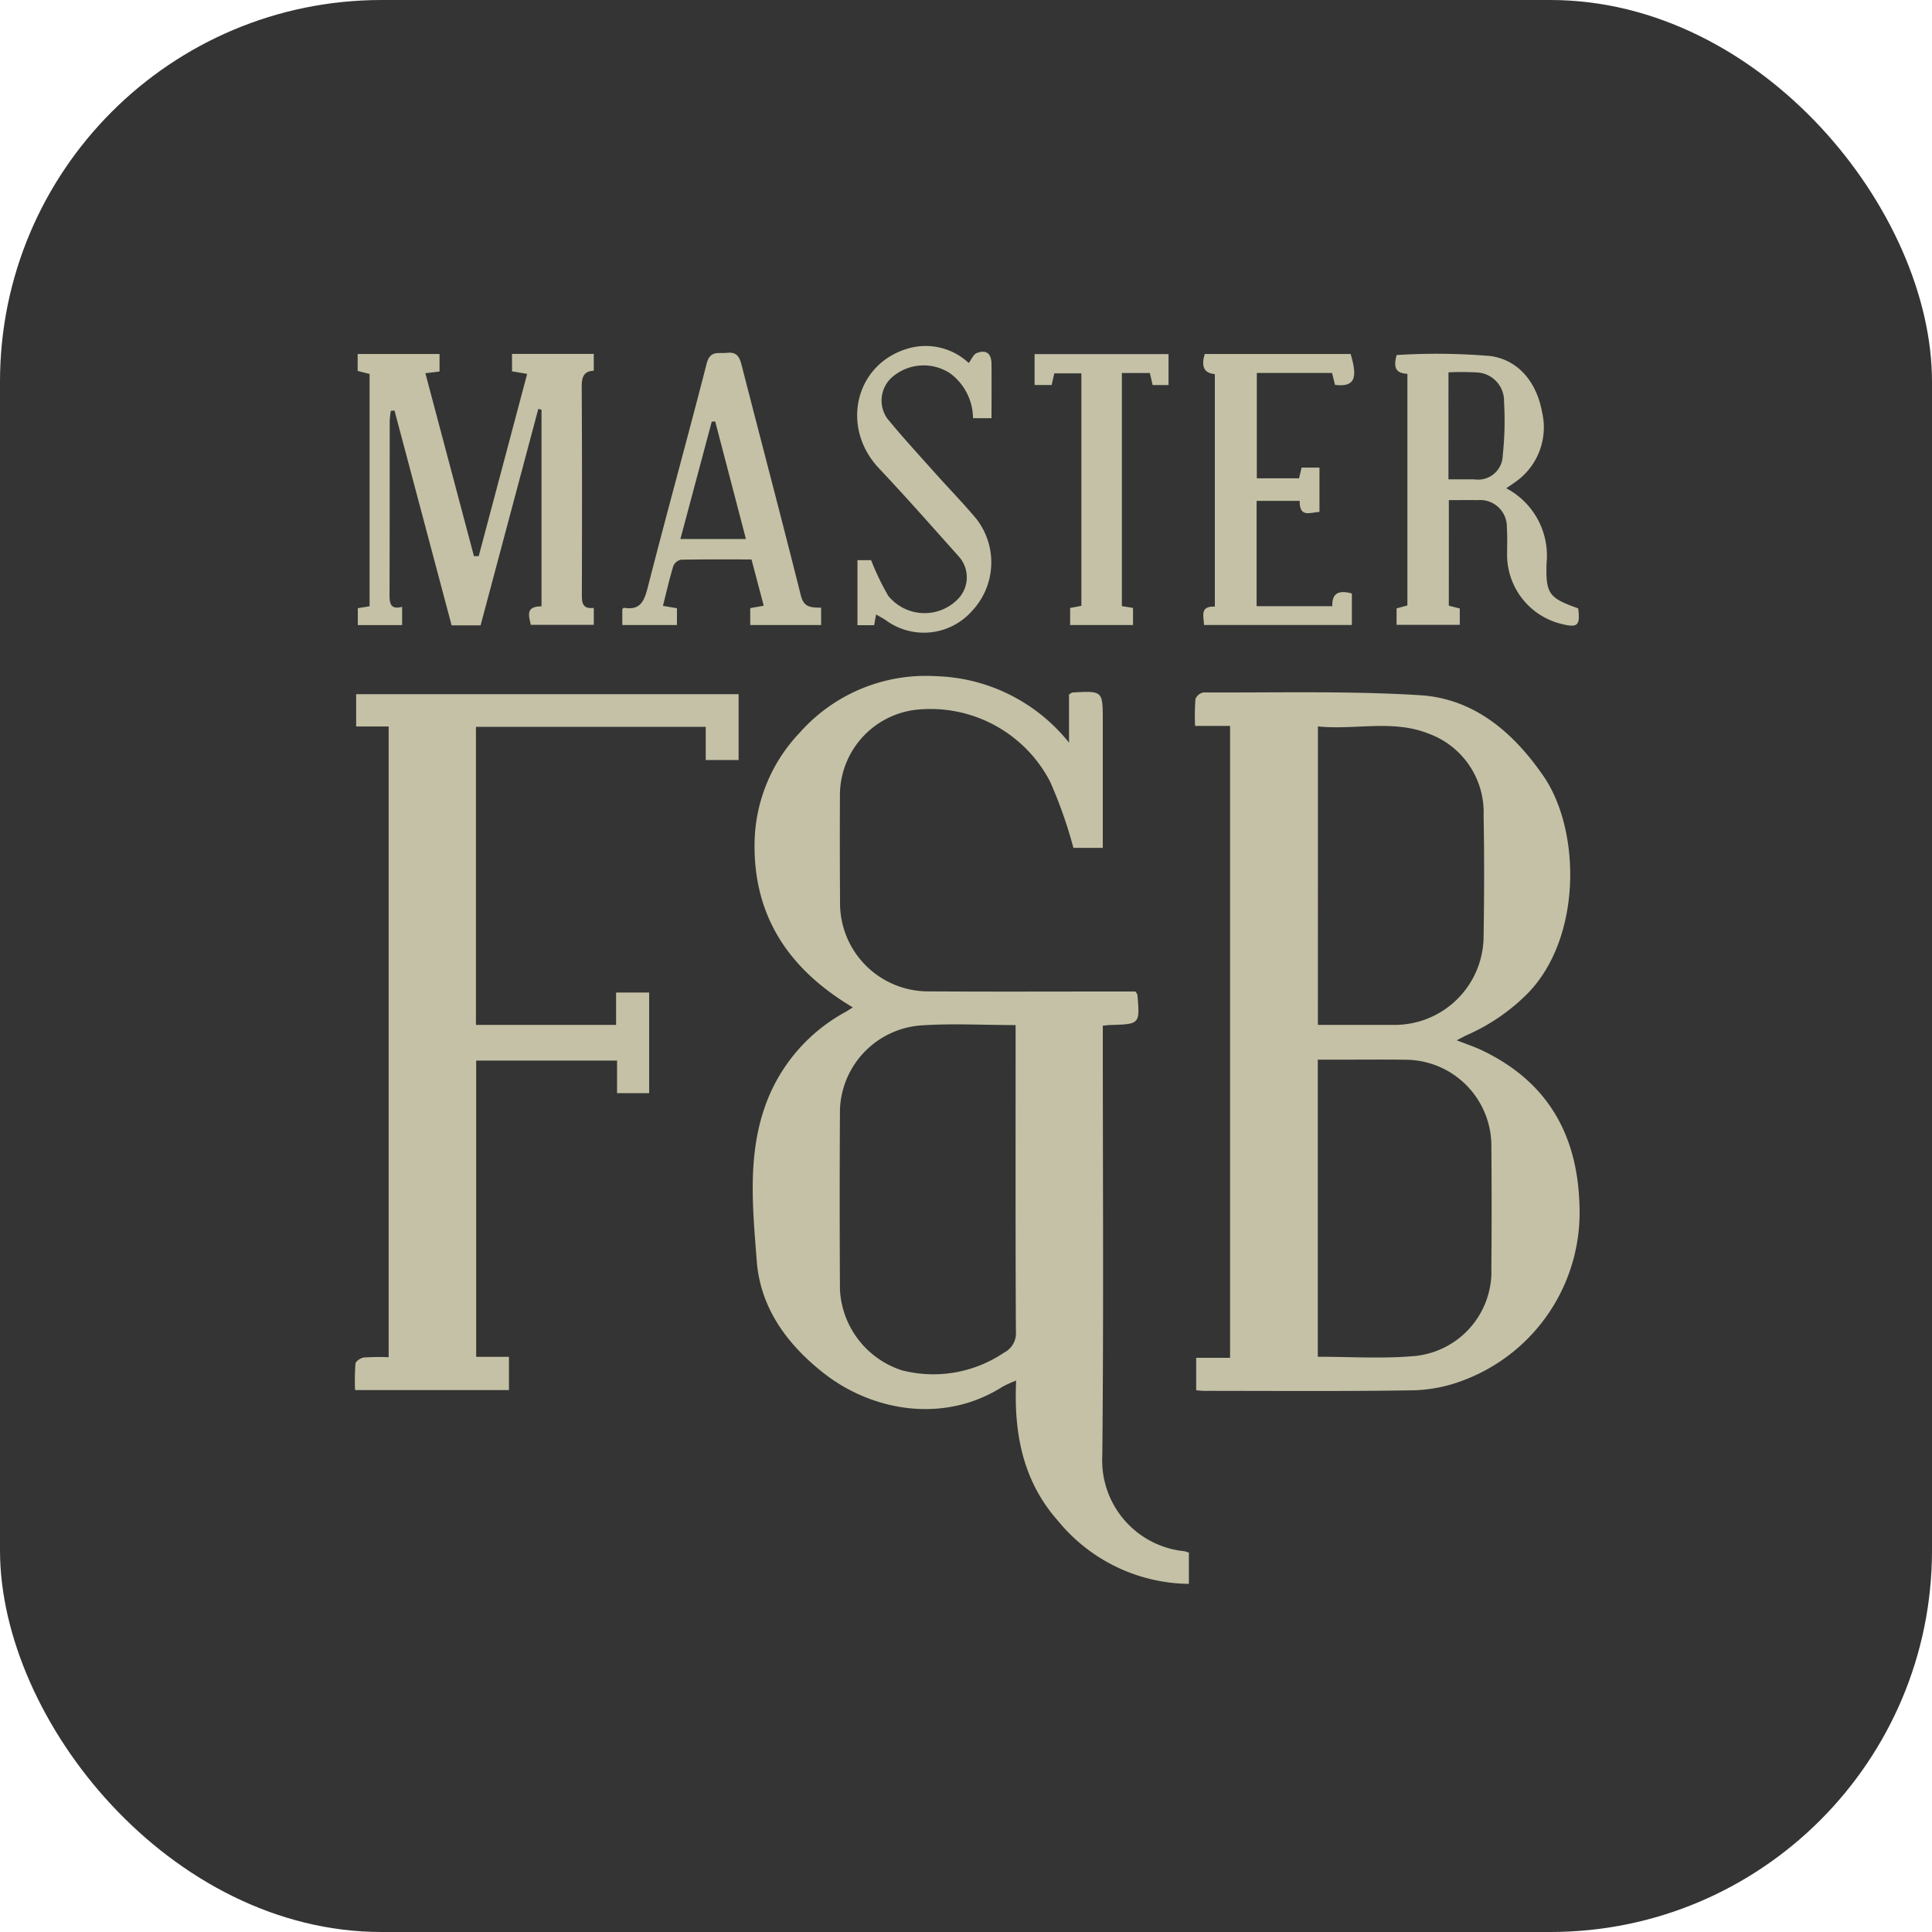
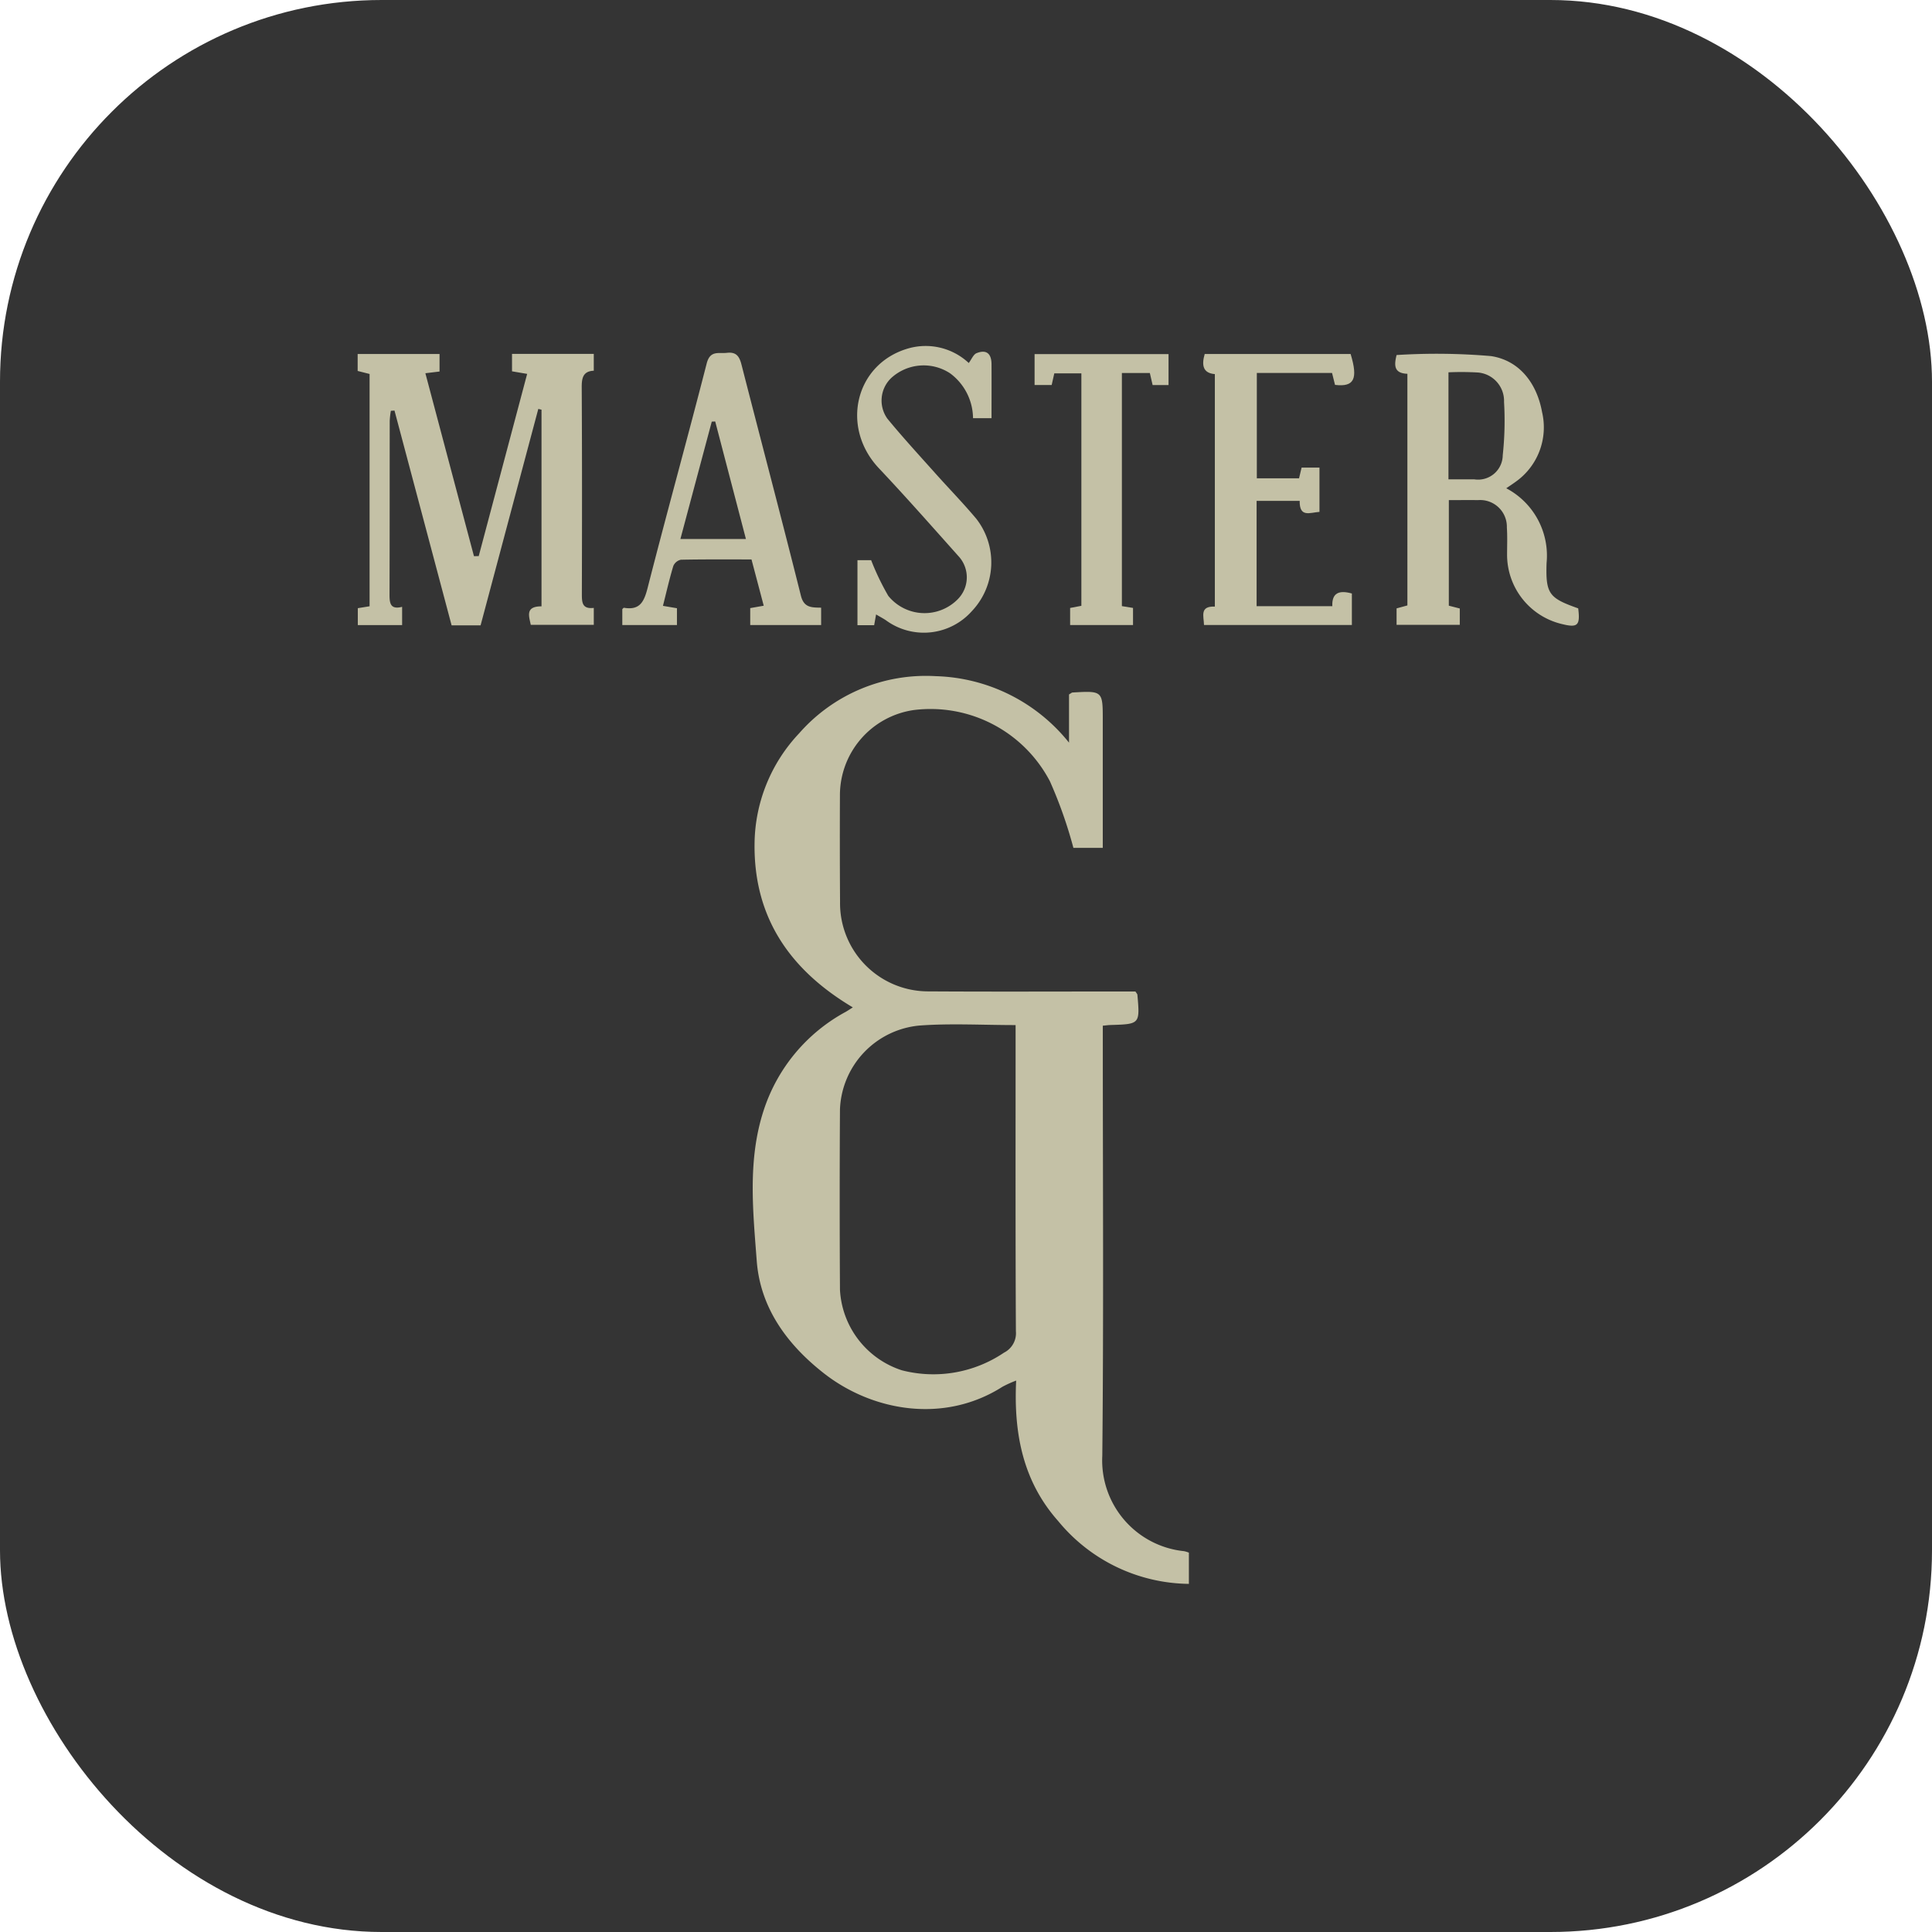
<svg xmlns="http://www.w3.org/2000/svg" width="162" height="162" viewBox="0 0 162 162">
  <g id="Grupo_5546" data-name="Grupo 5546" transform="translate(-2518 -174)">
    <rect id="Retângulo_1221" data-name="Retângulo 1221" width="162" height="162" rx="32" transform="translate(2518 174)" fill="#343434" />
    <g id="Grupo_5543" data-name="Grupo 5543" transform="translate(2547.757 203.007)">
      <g id="Grupo_11" data-name="Grupo 11" transform="translate(0 0)" style="isolation: isolate">
        <g id="Grupo_10" data-name="Grupo 10" transform="translate(0 0)">
          <g id="Grupo_14" data-name="Grupo 14" transform="translate(0)">
-             <path id="Caminho_4" data-name="Caminho 4" d="M411.96,285.843V232.86h-2.935a19.078,19.078,0,0,1,.032-2.261.9.9,0,0,1,.674-.547c6.041.028,12.1-.138,18.12.228,4.563.278,7.861,3.115,10.392,6.794,3.116,4.532,3.24,13.5-1.306,18.191a16.533,16.533,0,0,1-5.081,3.5c-.242.111-.476.242-.89.454.823.325,1.491.544,2.119.844,5.452,2.605,8,7.01,8.171,12.98a15.031,15.031,0,0,1-9.646,14.653,12.543,12.543,0,0,1-4.166.87c-5.9.1-11.8.048-17.7.049-.177,0-.354-.027-.627-.05v-2.721Zm7.353-.088c2.712,0,5.293.168,7.845-.039a7.125,7.125,0,0,0,6.71-7.395q.044-5.093,0-10.187a7.221,7.221,0,0,0-7.284-7.283c-1.787-.027-3.574-.006-5.362-.007h-1.908Zm.01-27.827c2.183,0,4.25,0,6.317,0a7.459,7.459,0,0,0,7.577-7.4c.052-3.394.064-6.791,0-10.184a7.013,7.013,0,0,0-4.621-6.841c-2.98-1.192-6.132-.291-9.271-.6Z" transform="translate(-338.573 -200.997)" fill="#c4c1a6" />
            <path id="Caminho_5" data-name="Caminho 5" d="M262.793,229.233V225.2c.173-.1.23-.159.291-.162,2.539-.145,2.539-.144,2.539,2.362v10.666H263.16a37.32,37.32,0,0,0-1.969-5.583,11.3,11.3,0,0,0-11.408-5.975,7.219,7.219,0,0,0-6.2,7.2q-.019,4.452.01,8.905a7.393,7.393,0,0,0,7.463,7.486c5.364.034,10.729.009,16.094.009h1.211c.1.155.16.212.165.275.216,2.463.215,2.462-2.265,2.536-.172.005-.342.03-.636.057v1.185c0,11.623.075,23.247-.042,34.869a7.648,7.648,0,0,0,6.847,8.007,2.167,2.167,0,0,1,.413.126v2.617a14.372,14.372,0,0,1-10.962-5.27c-2.928-3.3-3.738-7.29-3.521-11.777a9.645,9.645,0,0,0-1.142.515c-4.906,3.129-10.927,2.064-15.01-1.148-3.061-2.408-5.3-5.463-5.6-9.391-.317-4.208-.776-8.493.584-12.644a14.485,14.485,0,0,1,6.891-8.258c.154-.088.3-.188.581-.366-5.227-3.109-8.291-7.472-8.24-13.662a13.658,13.658,0,0,1,3.744-9.324,14.129,14.129,0,0,1,11.449-4.787,14.83,14.83,0,0,1,11.173,5.572m-4.476,23.685c-2.776,0-5.427-.155-8.053.038a7.343,7.343,0,0,0-6.675,7.025q-.045,7.564,0,15.128a7.512,7.512,0,0,0,5.192,6.756,10.576,10.576,0,0,0,8.56-1.478,1.828,1.828,0,0,0,1-1.8c-.041-7.8-.025-15.593-.025-23.39v-2.283" transform="translate(-202.911 -195.978)" fill="#c4c1a6" />
-             <path id="Caminho_6" data-name="Caminho 6" d="M113,230.785v5.522h-2.757v-2.782H90.976v24.988h11.751V255.8H105.5v8.44h-2.693v-2.73H90.995v24.84h2.749v2.783H80.84a18.9,18.9,0,0,1,.034-2.217c.024-.2.444-.483.706-.512a19.35,19.35,0,0,1,2.076-.024V233.494H80.931v-2.709Z" transform="translate(-80.824 -201.584)" fill="#c4c1a6" />
            <path id="Caminho_7" data-name="Caminho 7" d="M85.639,119.049v1.528H81.924V119.16l.987-.16V99.522l-1-.253V97.848h6.866v1.468l-1.188.144L91.663,114.8l.4-.007,4.061-15.278L94.854,99.3V97.84h6.856v1.409c-.908.043-1.016.614-1.011,1.416.034,5.757.028,11.514.012,17.271,0,.711,0,1.32,1,1.2v1.419H96.427c-.151-.741-.478-1.551.9-1.548v-16.49l-.269-.064L92.219,120.6h-2.43L85,102.59l-.306.02a7.411,7.411,0,0,0-.094.841c-.007,4.863,0,9.726-.017,14.589,0,.712.077,1.258,1.055,1.008" transform="translate(-81.678 -97.171)" fill="#c4c1a6" />
            <path id="Caminho_8" data-name="Caminho 8" d="M491.771,118.885l.919.236v1.37h-5.3v-1.379l.907-.248V99.44c-1.191-.04-1.094-.786-.908-1.572a53.407,53.407,0,0,1,7.919.088c2.4.365,3.848,2.3,4.281,4.693a5.588,5.588,0,0,1-2.236,5.863c-.221.162-.451.311-.766.528a6.382,6.382,0,0,1,3.381,6.27c-.087,2.6.215,2.937,2.652,3.8.177,1.438-.038,1.644-1.373,1.313a5.975,5.975,0,0,1-4.591-5.836c0-.751.033-1.5-.018-2.253a2.241,2.241,0,0,0-2.428-2.3c-.783-.013-1.565,0-2.437,0Zm-.03-10.593c.765,0,1.469,0,2.173,0a2.066,2.066,0,0,0,2.378-2.017,27,27,0,0,0,.109-4.474,2.388,2.388,0,0,0-2.19-2.468,24.326,24.326,0,0,0-2.469-.016Z" transform="translate(-400.043 -97.105)" fill="#c4c1a6" />
            <path id="Caminho_9" data-name="Caminho 9" d="M188.713,118.591l1.176.2V120.2h-4.582v-1.334c.041-.033.1-.121.146-.113,1.319.223,1.678-.5,1.975-1.66,1.606-6.286,3.343-12.539,4.954-18.824.29-1.133,1.008-.814,1.7-.894.785-.09,1.043.3,1.219.989,1.655,6.462,3.363,12.91,4.983,19.38.255,1.02.908.982,1.695,1V120.2h-5.946v-1.42l1.132-.2L196.14,114.7c-2,0-3.96-.017-5.922.024a.892.892,0,0,0-.635.526c-.326,1.083-.577,2.188-.869,3.344m4.383-15.463-.289.013-2.63,9.841h5.494l-2.575-9.855" transform="translate(-162.883 -96.797)" fill="#c4c1a6" />
            <path id="Caminho_10" data-name="Caminho 10" d="M412.324,120.6c-.022-.758-.377-1.588.909-1.543V99.564c-1-.083-1.123-.74-.851-1.685h12.236c.635,2.091.3,2.783-1.308,2.589l-.25-1h-6.307V108.3h3.541l.212-.895h1.5v3.711c-.792.054-1.687.511-1.659-.924h-3.612v8.833h6.349c-.052-1.119.572-1.366,1.639-1.065V120.6Z" transform="translate(-341.124 -97.202)" fill="#c4c1a6" />
            <path id="Caminho_11" data-name="Caminho 11" d="M278.644,117.242l-.161.9h-1.4v-5.451h1.148a21.439,21.439,0,0,0,1.438,2.992,3.913,3.913,0,0,0,5.834.271,2.606,2.606,0,0,0,.052-3.6c-2.208-2.474-4.4-4.961-6.677-7.375-3.241-3.441-1.991-8.749,2.447-10.04a5.292,5.292,0,0,1,5.09,1.217c.234-.308.384-.716.655-.825.815-.328,1.25.024,1.254.93.008,1.492,0,2.984,0,4.524h-1.551a4.73,4.73,0,0,0-1.914-3.758,4.029,4.029,0,0,0-4.942.384,2.61,2.61,0,0,0-.323,3.415c1.287,1.566,2.662,3.061,4.013,4.574,1.139,1.276,2.334,2.5,3.435,3.811a5.942,5.942,0,0,1-.367,7.751,5.382,5.382,0,0,1-7.1.842c-.249-.188-.535-.327-.934-.567" transform="translate(-234.941 -94.725)" fill="#c4c1a6" />
            <path id="Caminho_12" data-name="Caminho 12" d="M353.7,119.032l.934.152v1.436h-5.274v-1.434l.943-.18V99.515h-2.27l-.221.978H346.38V97.9h11.232v2.594h-1.335l-.232-1.008H353.7Z" transform="translate(-289.386 -97.215)" fill="#c4c1a6" />
          </g>
        </g>
      </g>
    </g>
  </g>
</svg>